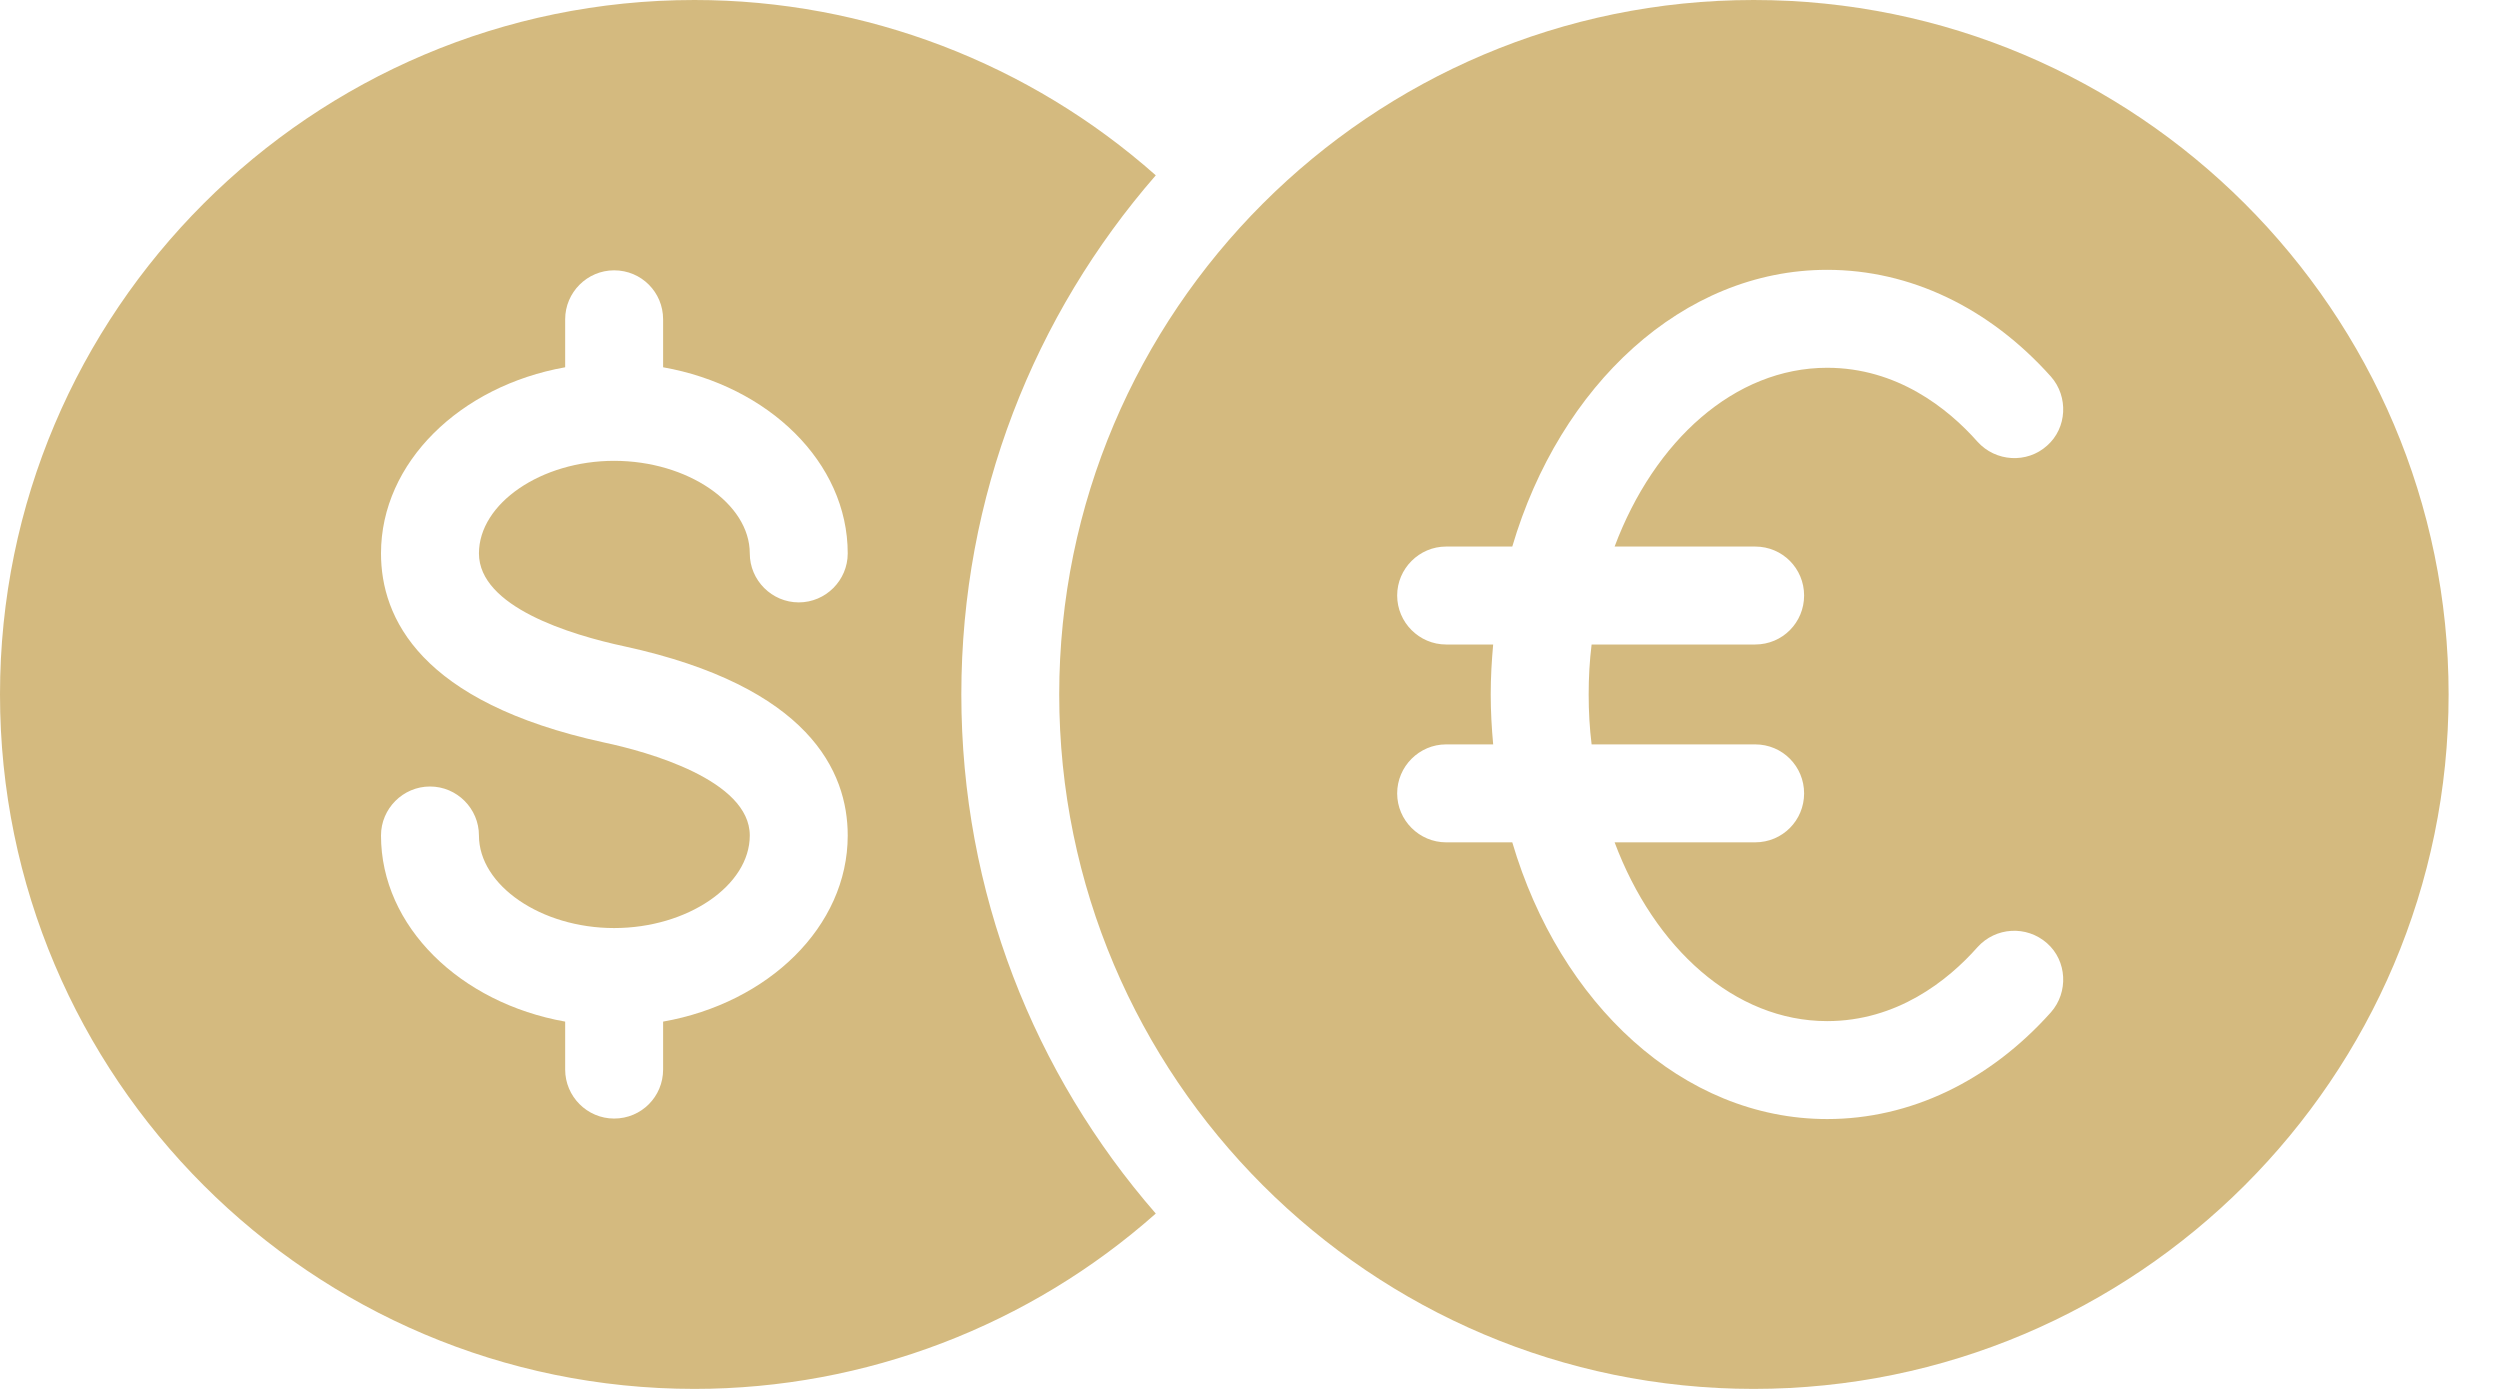
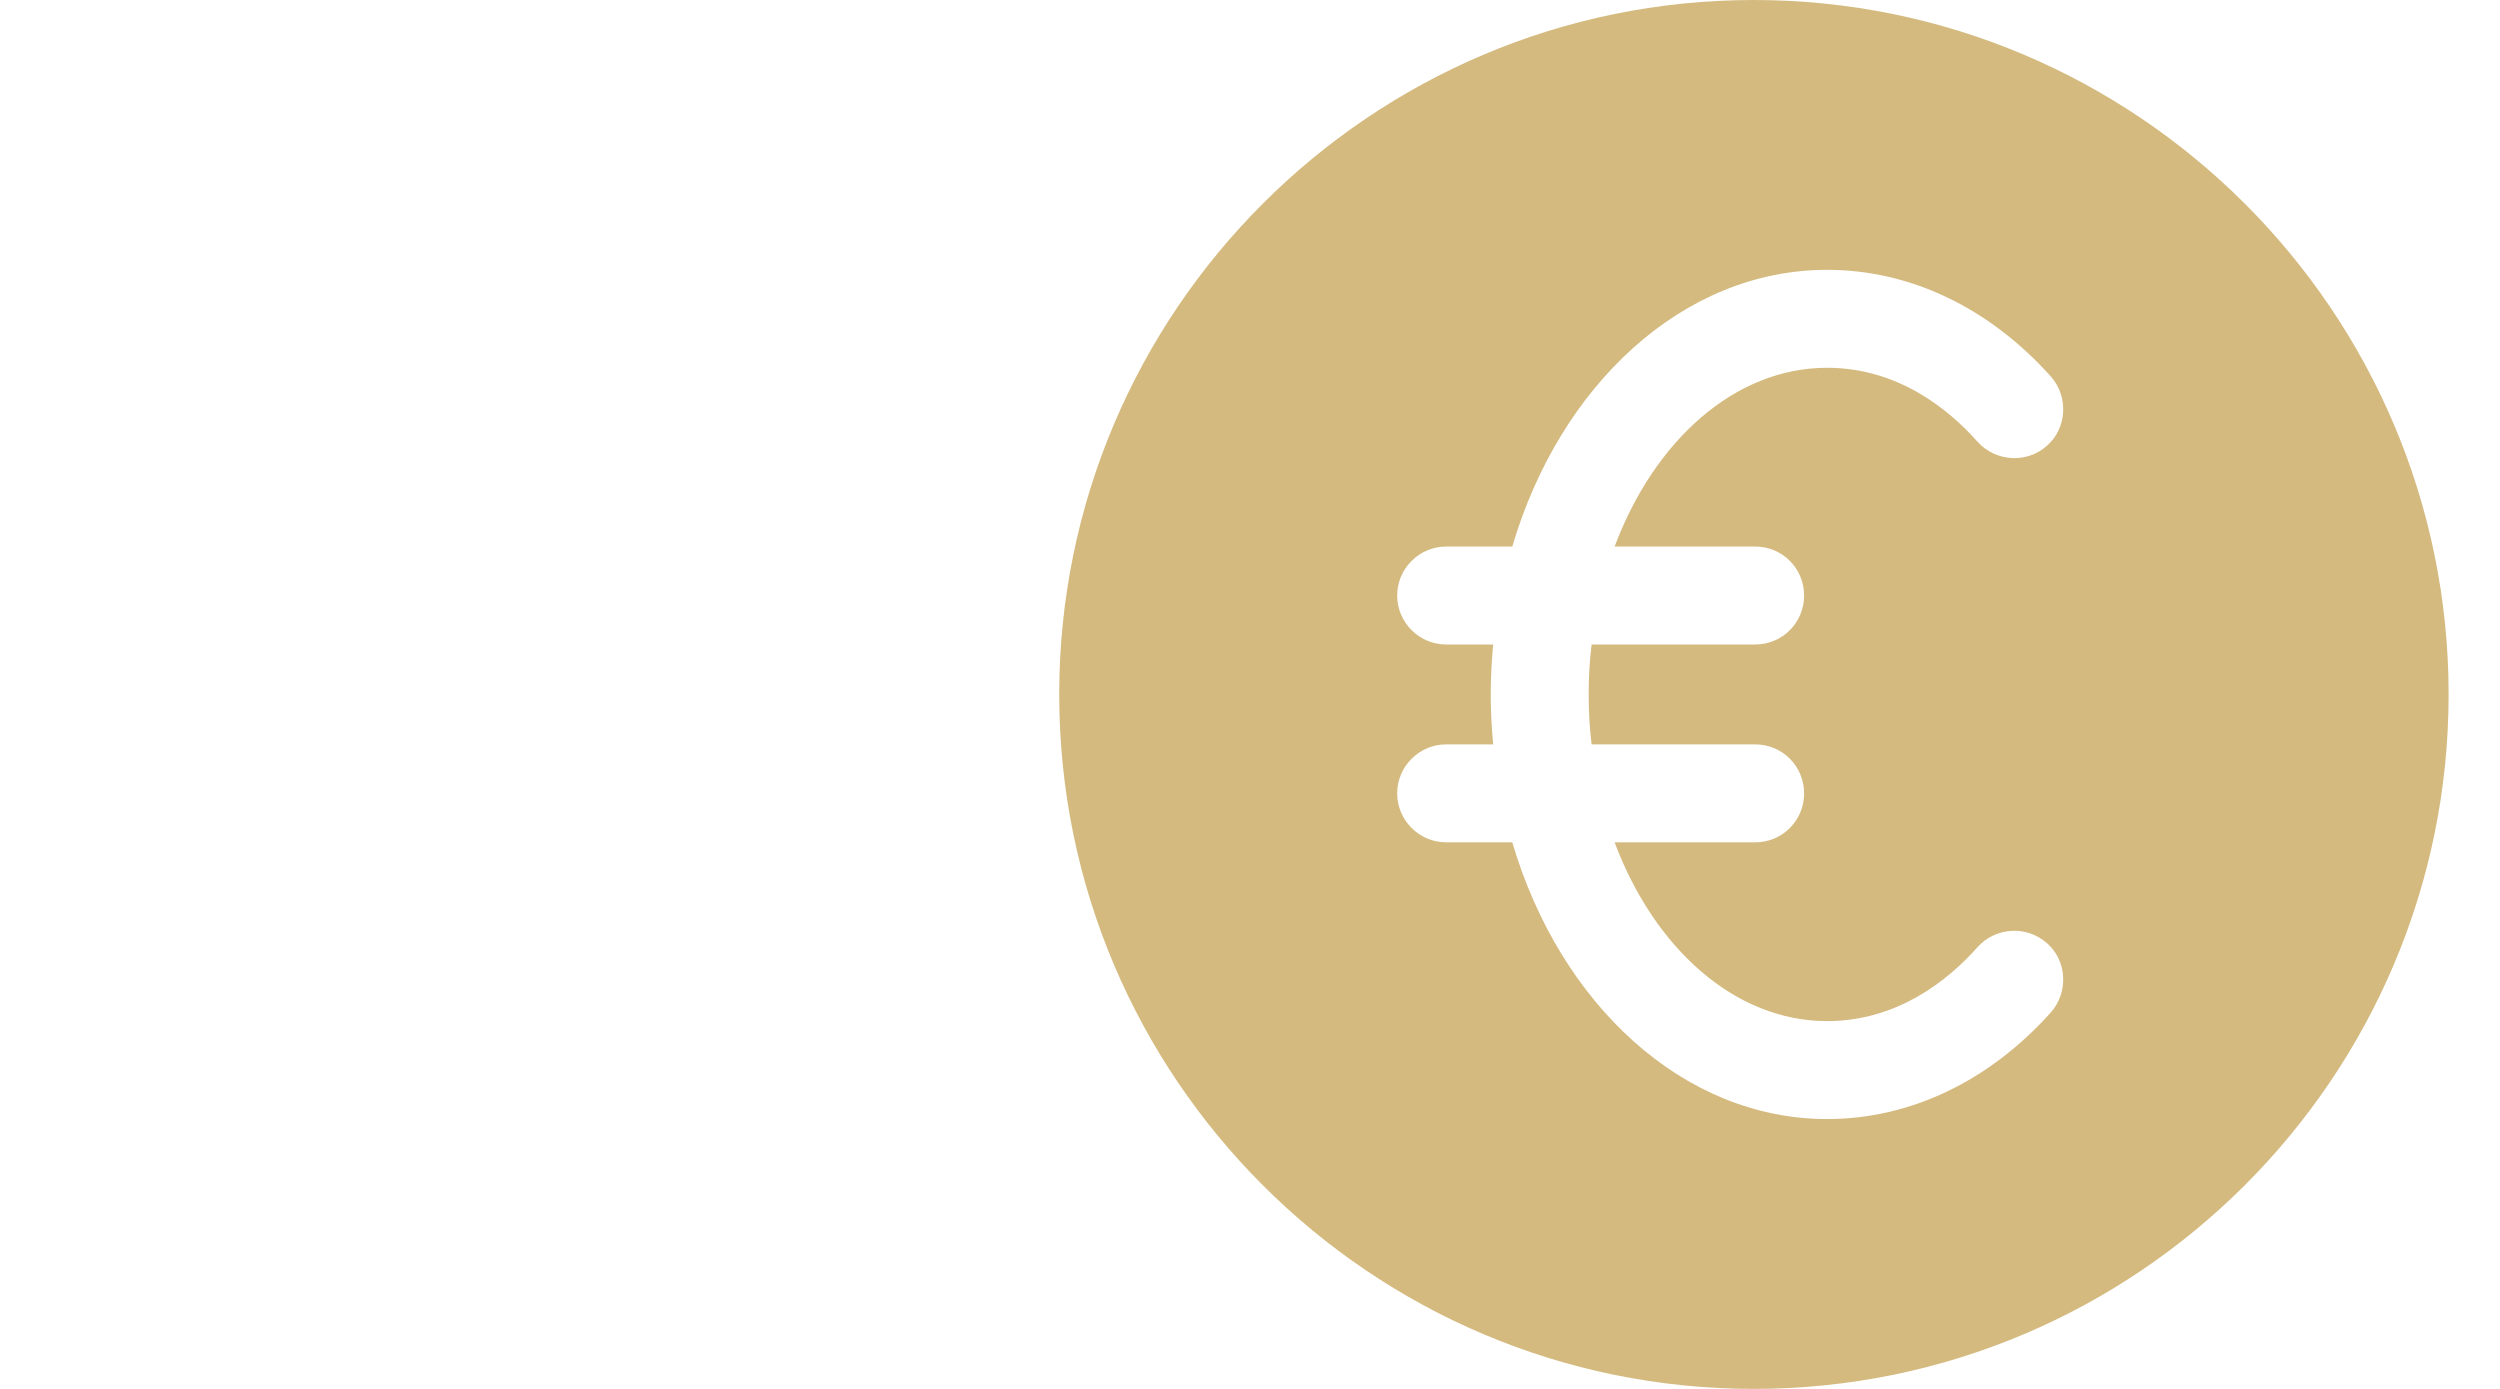
<svg xmlns="http://www.w3.org/2000/svg" width="45" height="25" viewBox="0 0 45 25" fill="none">
-   <path d="M12.5 25C15.585 25 18.538 23.854 20.804 21.844C18.618 19.332 17.304 16.07 17.304 12.5C17.304 8.93 18.618 5.668 20.804 3.156C18.538 1.146 15.585 0 12.5 0C5.606 0 0 5.606 0 12.5C0 19.393 5.606 25 12.5 25ZM10.869 13.364C7.555 12.641 6.858 11.116 6.858 9.961C6.858 8.322 8.286 6.946 10.173 6.611V5.747C10.173 5.263 10.569 4.866 11.054 4.866C11.548 4.866 11.936 5.263 11.936 5.747V6.611C13.831 6.946 15.259 8.322 15.259 9.961C15.259 10.446 14.863 10.843 14.378 10.843C13.893 10.843 13.496 10.446 13.496 9.961C13.496 9.062 12.377 8.295 11.054 8.295C9.741 8.295 8.621 9.062 8.621 9.961C8.621 10.922 10.261 11.425 11.248 11.636C14.563 12.359 15.259 13.884 15.259 15.039C15.259 16.678 13.831 18.054 11.936 18.389V19.252C11.936 19.737 11.548 20.134 11.054 20.134C10.569 20.134 10.173 19.737 10.173 19.252V18.389C8.286 18.054 6.858 16.678 6.858 15.039C6.858 14.554 7.255 14.157 7.74 14.157C8.225 14.157 8.621 14.554 8.621 15.039C8.621 15.938 9.741 16.705 11.054 16.705C12.377 16.705 13.496 15.938 13.496 15.039C13.496 14.043 11.662 13.531 10.869 13.364Z" fill="#D4BA7F" />
  <path d="M31.566 0C24.673 0 19.066 5.606 19.066 12.5C19.066 19.393 24.673 25 31.566 25C38.46 25 44.075 19.393 44.075 12.5C44.075 5.606 38.46 0 31.566 0ZM31.593 9.838C32.087 9.838 32.474 10.235 32.474 10.719C32.474 11.204 32.087 11.601 31.593 11.601H28.649C28.613 11.892 28.596 12.191 28.596 12.5C28.596 12.809 28.613 13.108 28.649 13.399H31.593C32.087 13.399 32.474 13.796 32.474 14.281C32.474 14.765 32.087 15.162 31.593 15.162H29.063C29.777 17.066 31.223 18.38 32.889 18.38C34.14 18.38 35.057 17.657 35.595 17.049C35.921 16.687 36.477 16.652 36.847 16.978C37.208 17.296 37.235 17.86 36.917 18.221C35.806 19.464 34.379 20.143 32.889 20.143C30.288 20.143 28.076 18.062 27.221 15.162H26.03C25.546 15.162 25.149 14.765 25.149 14.281C25.149 13.796 25.546 13.399 26.03 13.399H26.877C26.85 13.099 26.833 12.809 26.833 12.5C26.833 12.191 26.85 11.901 26.877 11.601H26.03C25.546 11.601 25.149 11.204 25.149 10.719C25.149 10.235 25.546 9.838 26.03 9.838H27.221C28.076 6.938 30.288 4.857 32.889 4.857C34.379 4.857 35.806 5.536 36.917 6.779C37.235 7.14 37.208 7.705 36.847 8.022C36.485 8.348 35.921 8.313 35.595 7.951C35.057 7.343 34.14 6.62 32.889 6.62C31.223 6.62 29.777 7.934 29.063 9.838H31.593Z" fill="#D4BA7F" />
</svg>